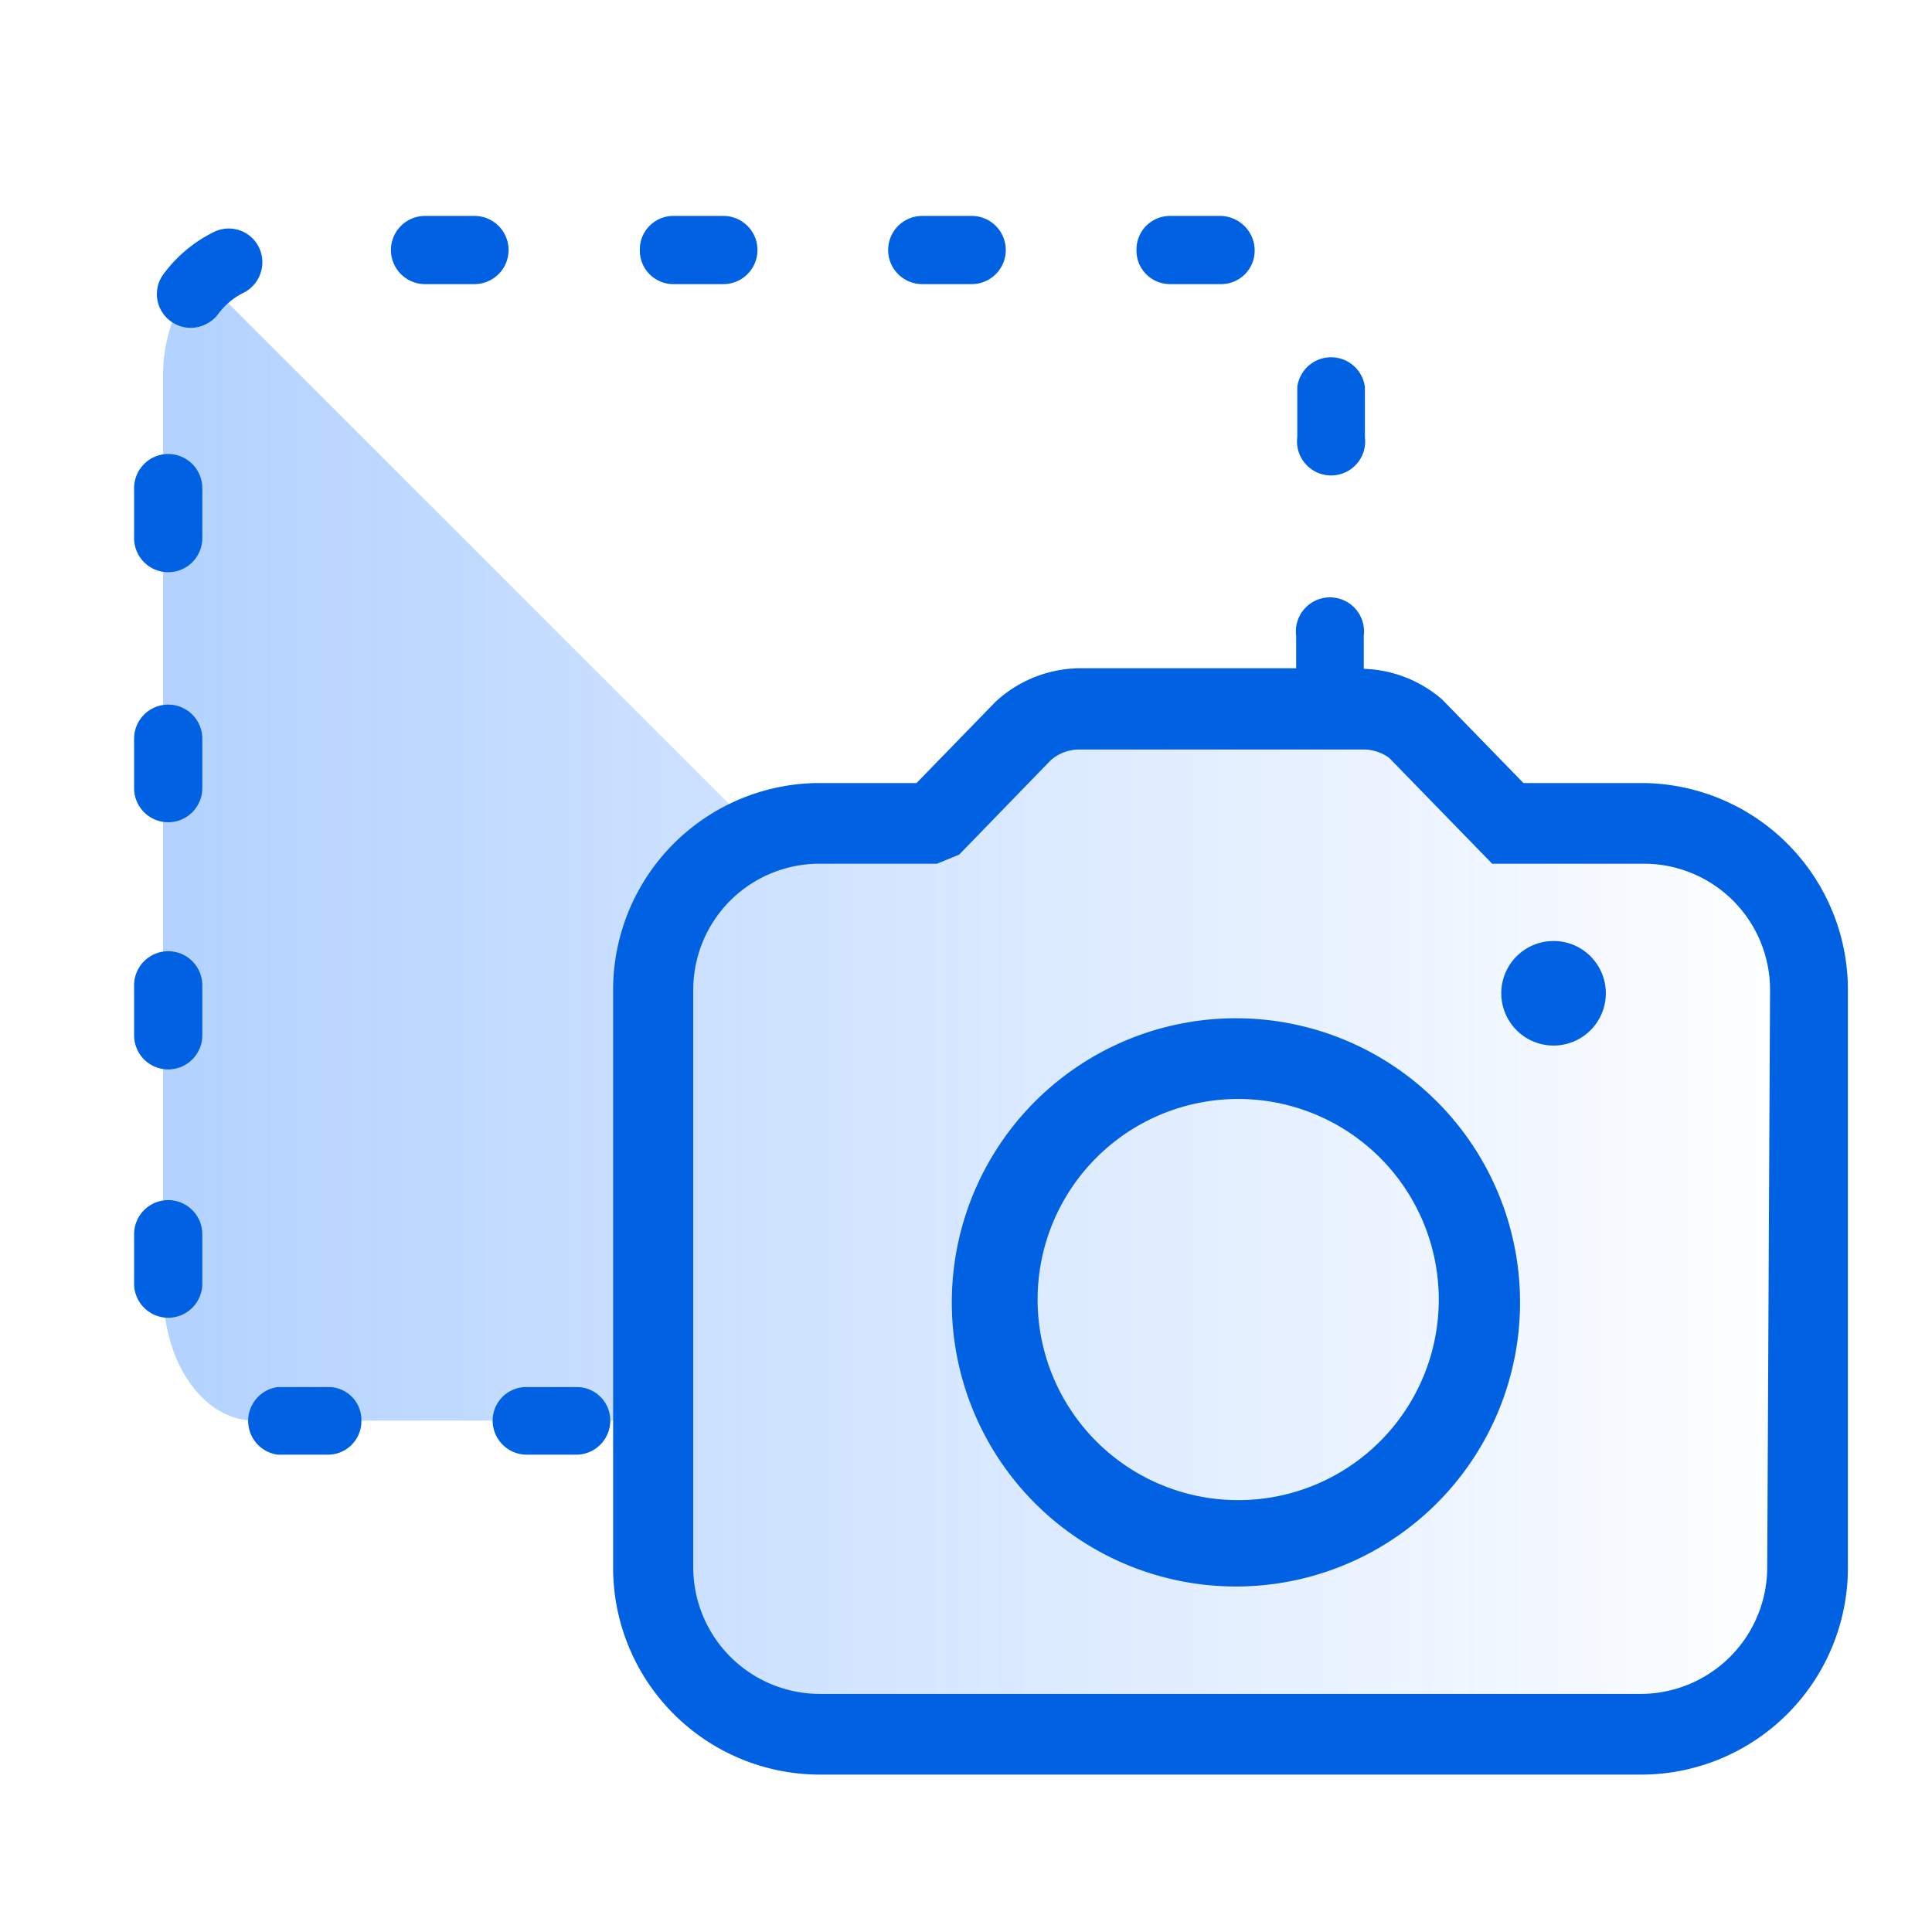
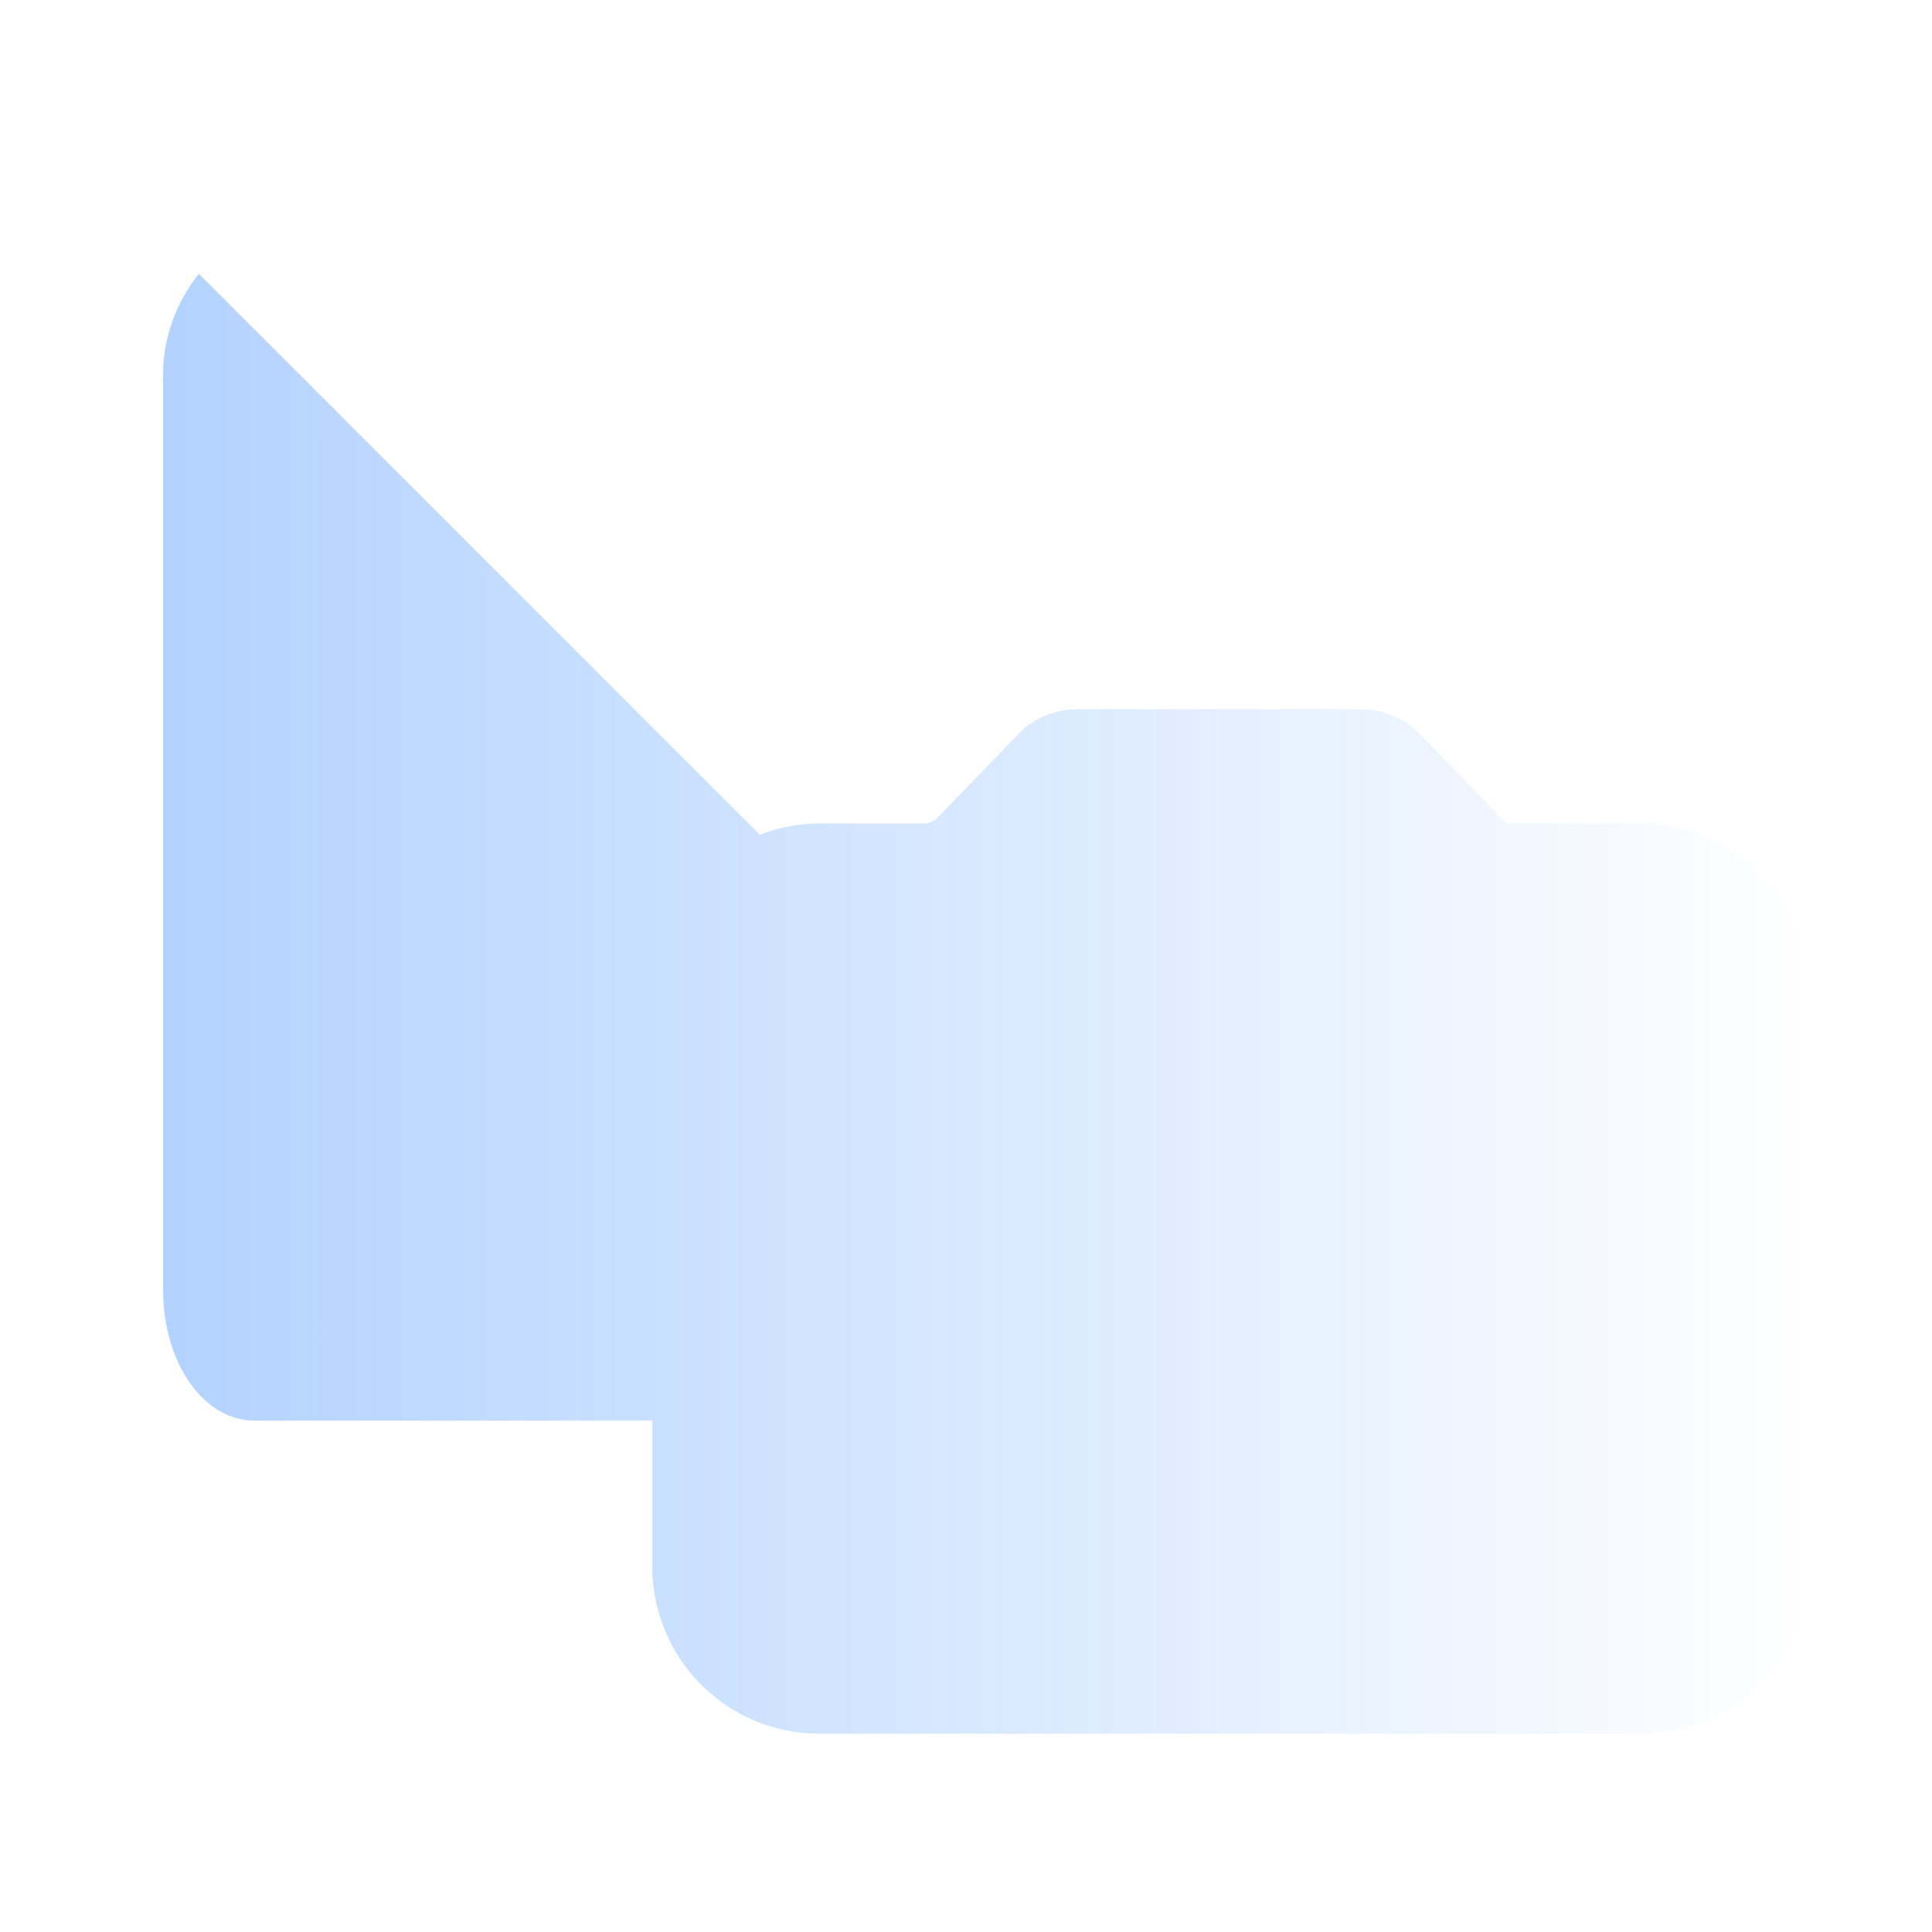
<svg xmlns="http://www.w3.org/2000/svg" id="圖層_1" data-name="圖層 1" viewBox="0 0 34 34">
  <defs>
    <style>.cls-1{fill:url(#未命名漸層_2);}.cls-2{fill:#0061e3;}</style>
    <linearGradient id="未命名漸層_2" x1="2.87" y1="17.67" x2="31.81" y2="17.67" gradientUnits="userSpaceOnUse">
      <stop offset="0" stop-color="#0069ff" stop-opacity="0.3" />
      <stop offset="1" stop-color="#0069ff" stop-opacity="0" />
    </linearGradient>
  </defs>
  <path class="cls-1" d="M28.88,14.49H26.51l-1.6-1.65a1.49,1.49,0,0,0-1-.36H19a1.49,1.49,0,0,0-1,.36l-1.54,1.59-.14.06H14.42a3.06,3.06,0,0,0-1.05.2L3.5,4.82a2.86,2.86,0,0,0-.63,1.87v16C2.87,24,3.59,25,4.48,25h7v2.58a2.94,2.94,0,0,0,2.93,2.93H28.88a2.94,2.94,0,0,0,2.93-2.93V17.42A2.94,2.94,0,0,0,28.88,14.49Z" />
-   <path class="cls-2" d="M21.8,17.92a5,5,0,1,0,4.95,4.95A5,5,0,0,0,21.8,17.92Zm0,8.48a3.53,3.53,0,1,1,3.52-3.53A3.53,3.53,0,0,1,21.8,26.4Zm6.46-8.92a.92.92,0,1,1-.92-.92A.92.92,0,0,1,28.26,17.48ZM3.56,21.72v.87a.6.6,0,0,1-1.2,0v-.87a.6.6,0,0,1,1.2,0ZM11.26,4.4a.59.59,0,0,1,.59-.6h.88a.6.6,0,0,1,0,1.2h-.88A.59.59,0,0,1,11.26,4.4ZM3.56,17.34v.88a.6.6,0,0,1-1.2,0v-.88a.6.6,0,0,1,1.2,0ZM15.63,4.4a.6.6,0,0,1,.6-.6h.87a.6.6,0,0,1,0,1.2h-.87A.6.6,0,0,1,15.63,4.4Zm7.2,3.29V6.81a.6.6,0,0,1,1.19,0v.88a.6.6,0,1,1-1.19,0ZM3.56,13v.87a.6.6,0,1,1-1.2,0V13a.6.6,0,1,1,1.2,0ZM20,4.4a.59.59,0,0,1,.59-.6h.88a.61.61,0,0,1,.61.6.59.59,0,0,1-.59.6h-.9A.59.59,0,0,1,20,4.4ZM10.74,25a.6.6,0,0,1-.6.6H9.27a.6.6,0,0,1-.6-.6.59.59,0,0,1,.6-.59h.87A.59.59,0,0,1,10.74,25ZM8.35,5H7.48a.6.6,0,1,1,0-1.2h.87a.6.6,0,0,1,0,1.2Zm-4.06.15a1.23,1.23,0,0,0-.46.39.62.62,0,0,1-.48.23A.6.6,0,0,1,3,5.65a.59.59,0,0,1-.12-.83,2.45,2.45,0,0,1,.87-.73.59.59,0,0,1,.8.25A.6.6,0,0,1,4.29,5.15ZM3.56,8.59v.88a.6.6,0,0,1-1.2,0V8.59a.6.6,0,0,1,1.2,0ZM6.36,25a.59.59,0,0,1-.59.6H4.89a.6.6,0,0,1,0-1.19h.92A.58.58,0,0,1,6.36,25ZM28.88,13.78H26.81l-1.43-1.47A2.21,2.21,0,0,0,24,11.77v-.58a.6.6,0,1,0-1.19,0v.57H19a2.21,2.21,0,0,0-1.48.59l-1.39,1.43h-1.7a3.64,3.64,0,0,0-3.64,3.64V27.59a3.64,3.64,0,0,0,3.64,3.64H28.88a3.64,3.64,0,0,0,3.64-3.64V17.42A3.64,3.64,0,0,0,28.88,13.78ZM31.1,27.59a2.23,2.23,0,0,1-2.22,2.22H14.42a2.23,2.23,0,0,1-2.22-2.22V17.42a2.22,2.22,0,0,1,2.22-2.22h2.07l.39-.16,1.61-1.66a.76.76,0,0,1,.5-.19h5a.76.76,0,0,1,.46.15l1.81,1.86h2.67a2.22,2.22,0,0,1,2.22,2.22Z" />
</svg>